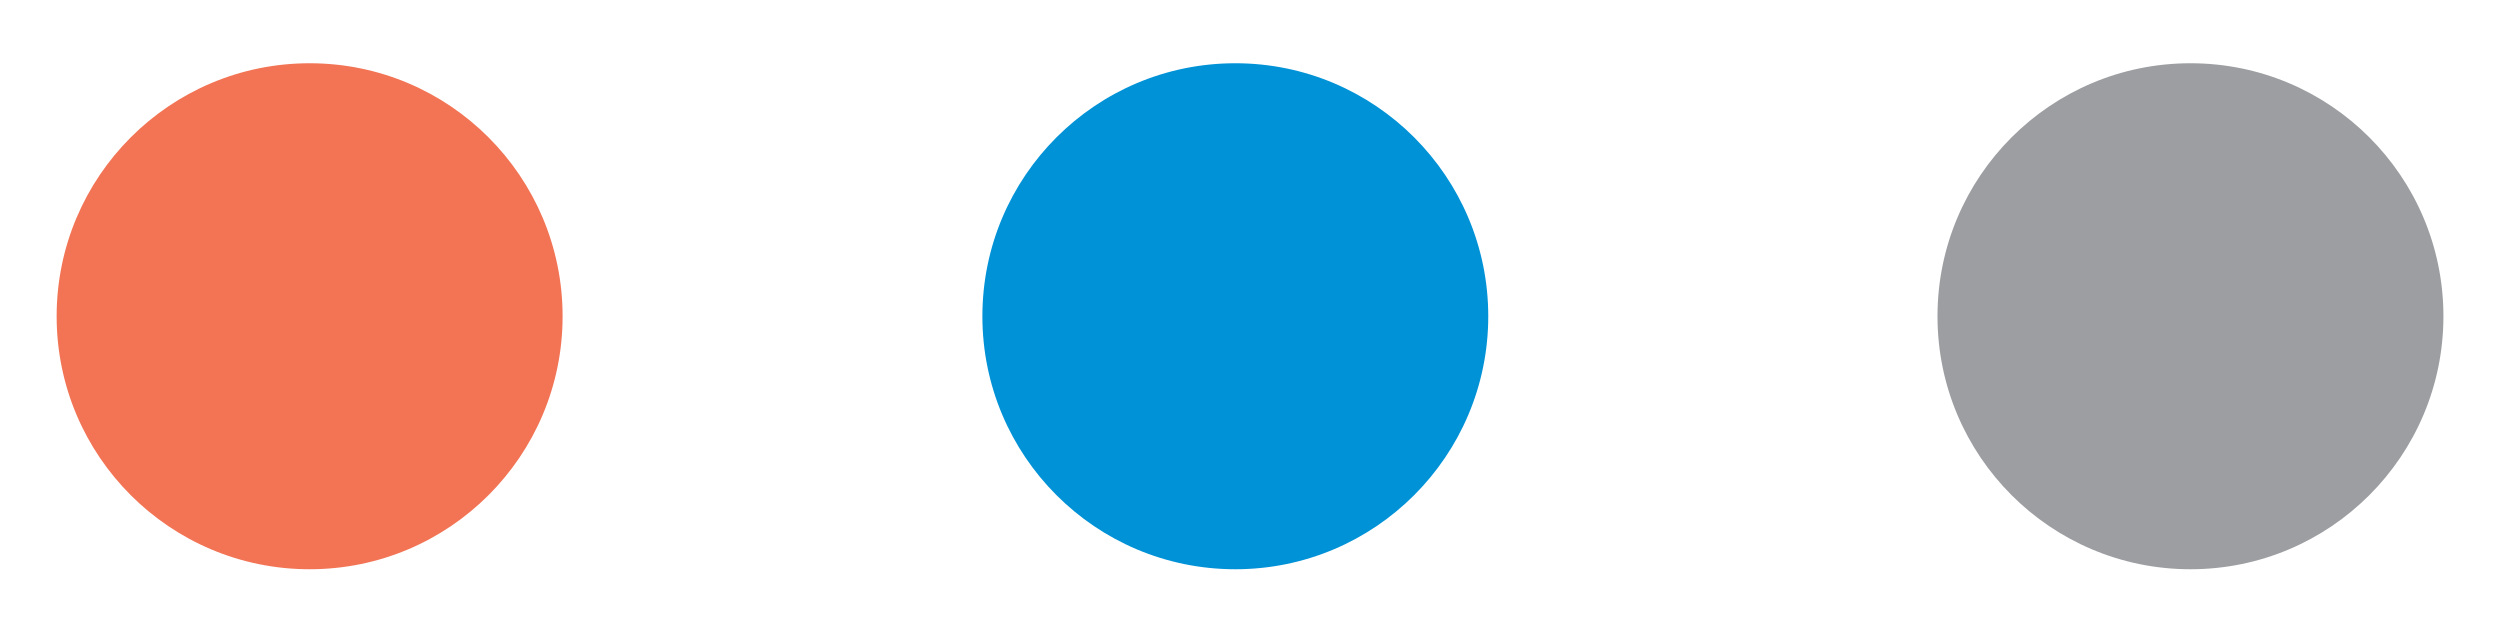
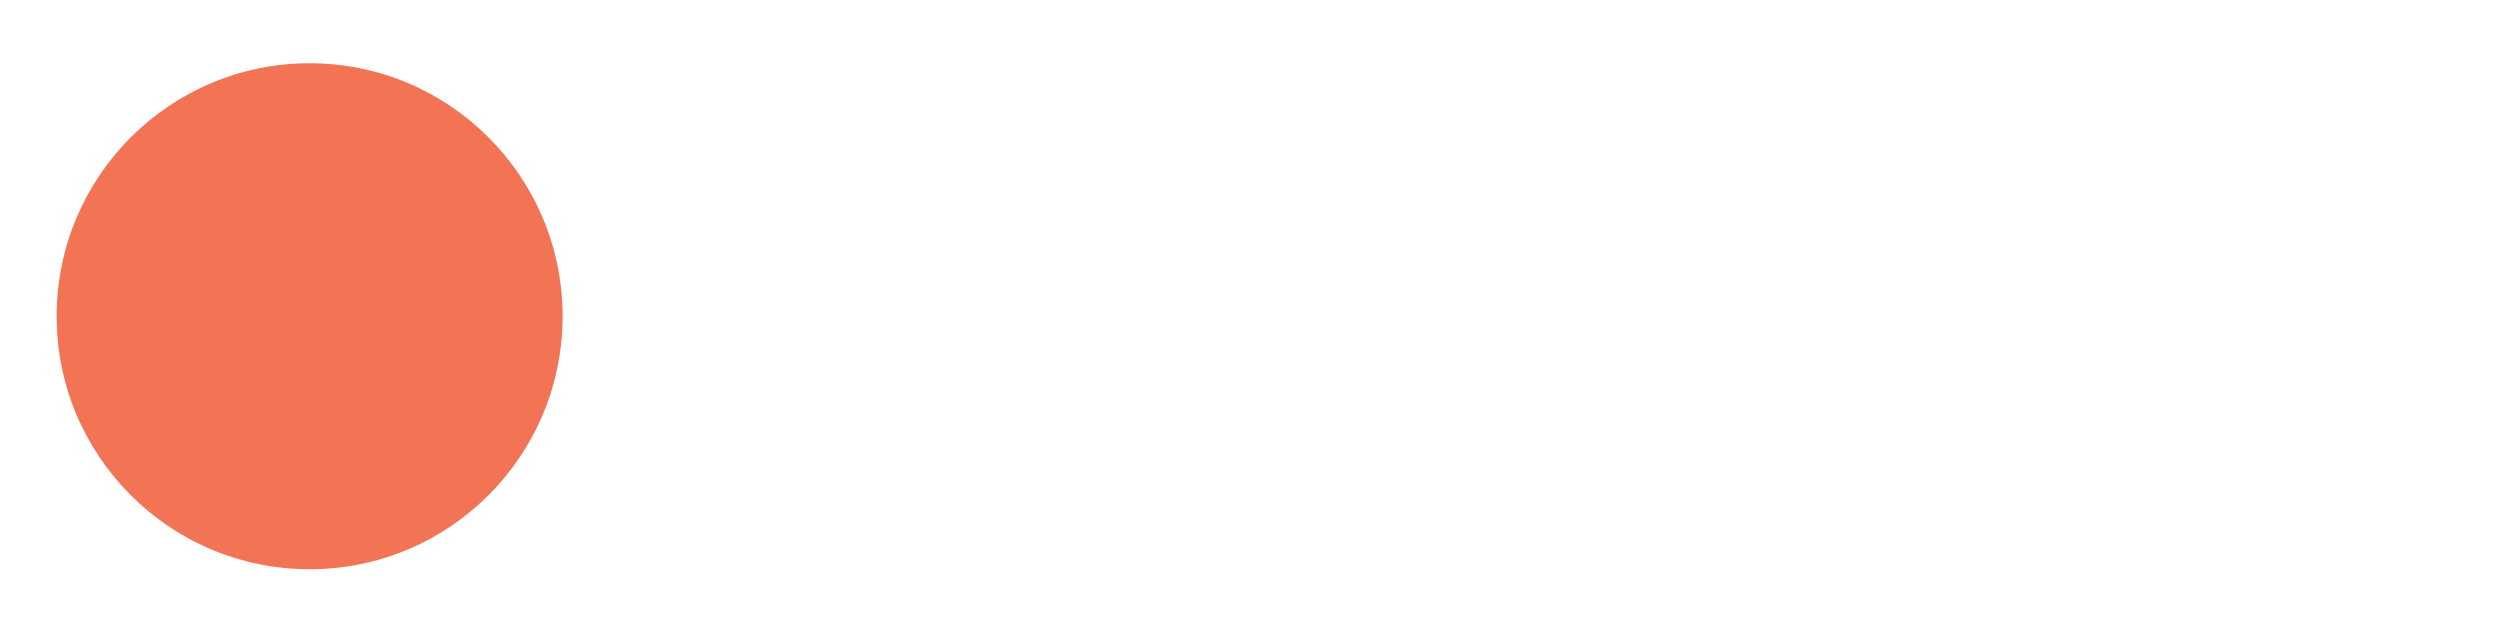
<svg xmlns="http://www.w3.org/2000/svg" version="1.1" id="Layer_1" x="0px" y="0px" width="79.052px" height="20px" viewBox="31.385 0 79.052 20" enable-background="new 31.385 0 79.052 20" xml:space="preserve">
  <g>
    <path fill="#F27455" d="M41.176,18c4.418,0,7.999-3.58,7.999-7.998C49.175,5.583,45.594,2,41.176,2s-8,3.583-8,8.002   C33.176,14.42,36.758,18,41.176,18" />
-     <path fill="#0092D7" d="M70.447,18c4.416,0,7.998-3.582,7.998-7.999C78.445,5.582,74.863,2,70.447,2   c-4.418,0-7.998,3.582-7.998,8.001C62.448,14.418,66.029,18,70.447,18" />
-     <path fill="#9C9EA1" d="M100.65,18c4.418,0,7.998-3.582,7.998-7.999c0-4.419-3.58-8.001-7.998-8.001c-4.42,0-8,3.582-8,8.001   C92.65,14.418,96.23,18,100.65,18" />
  </g>
</svg>